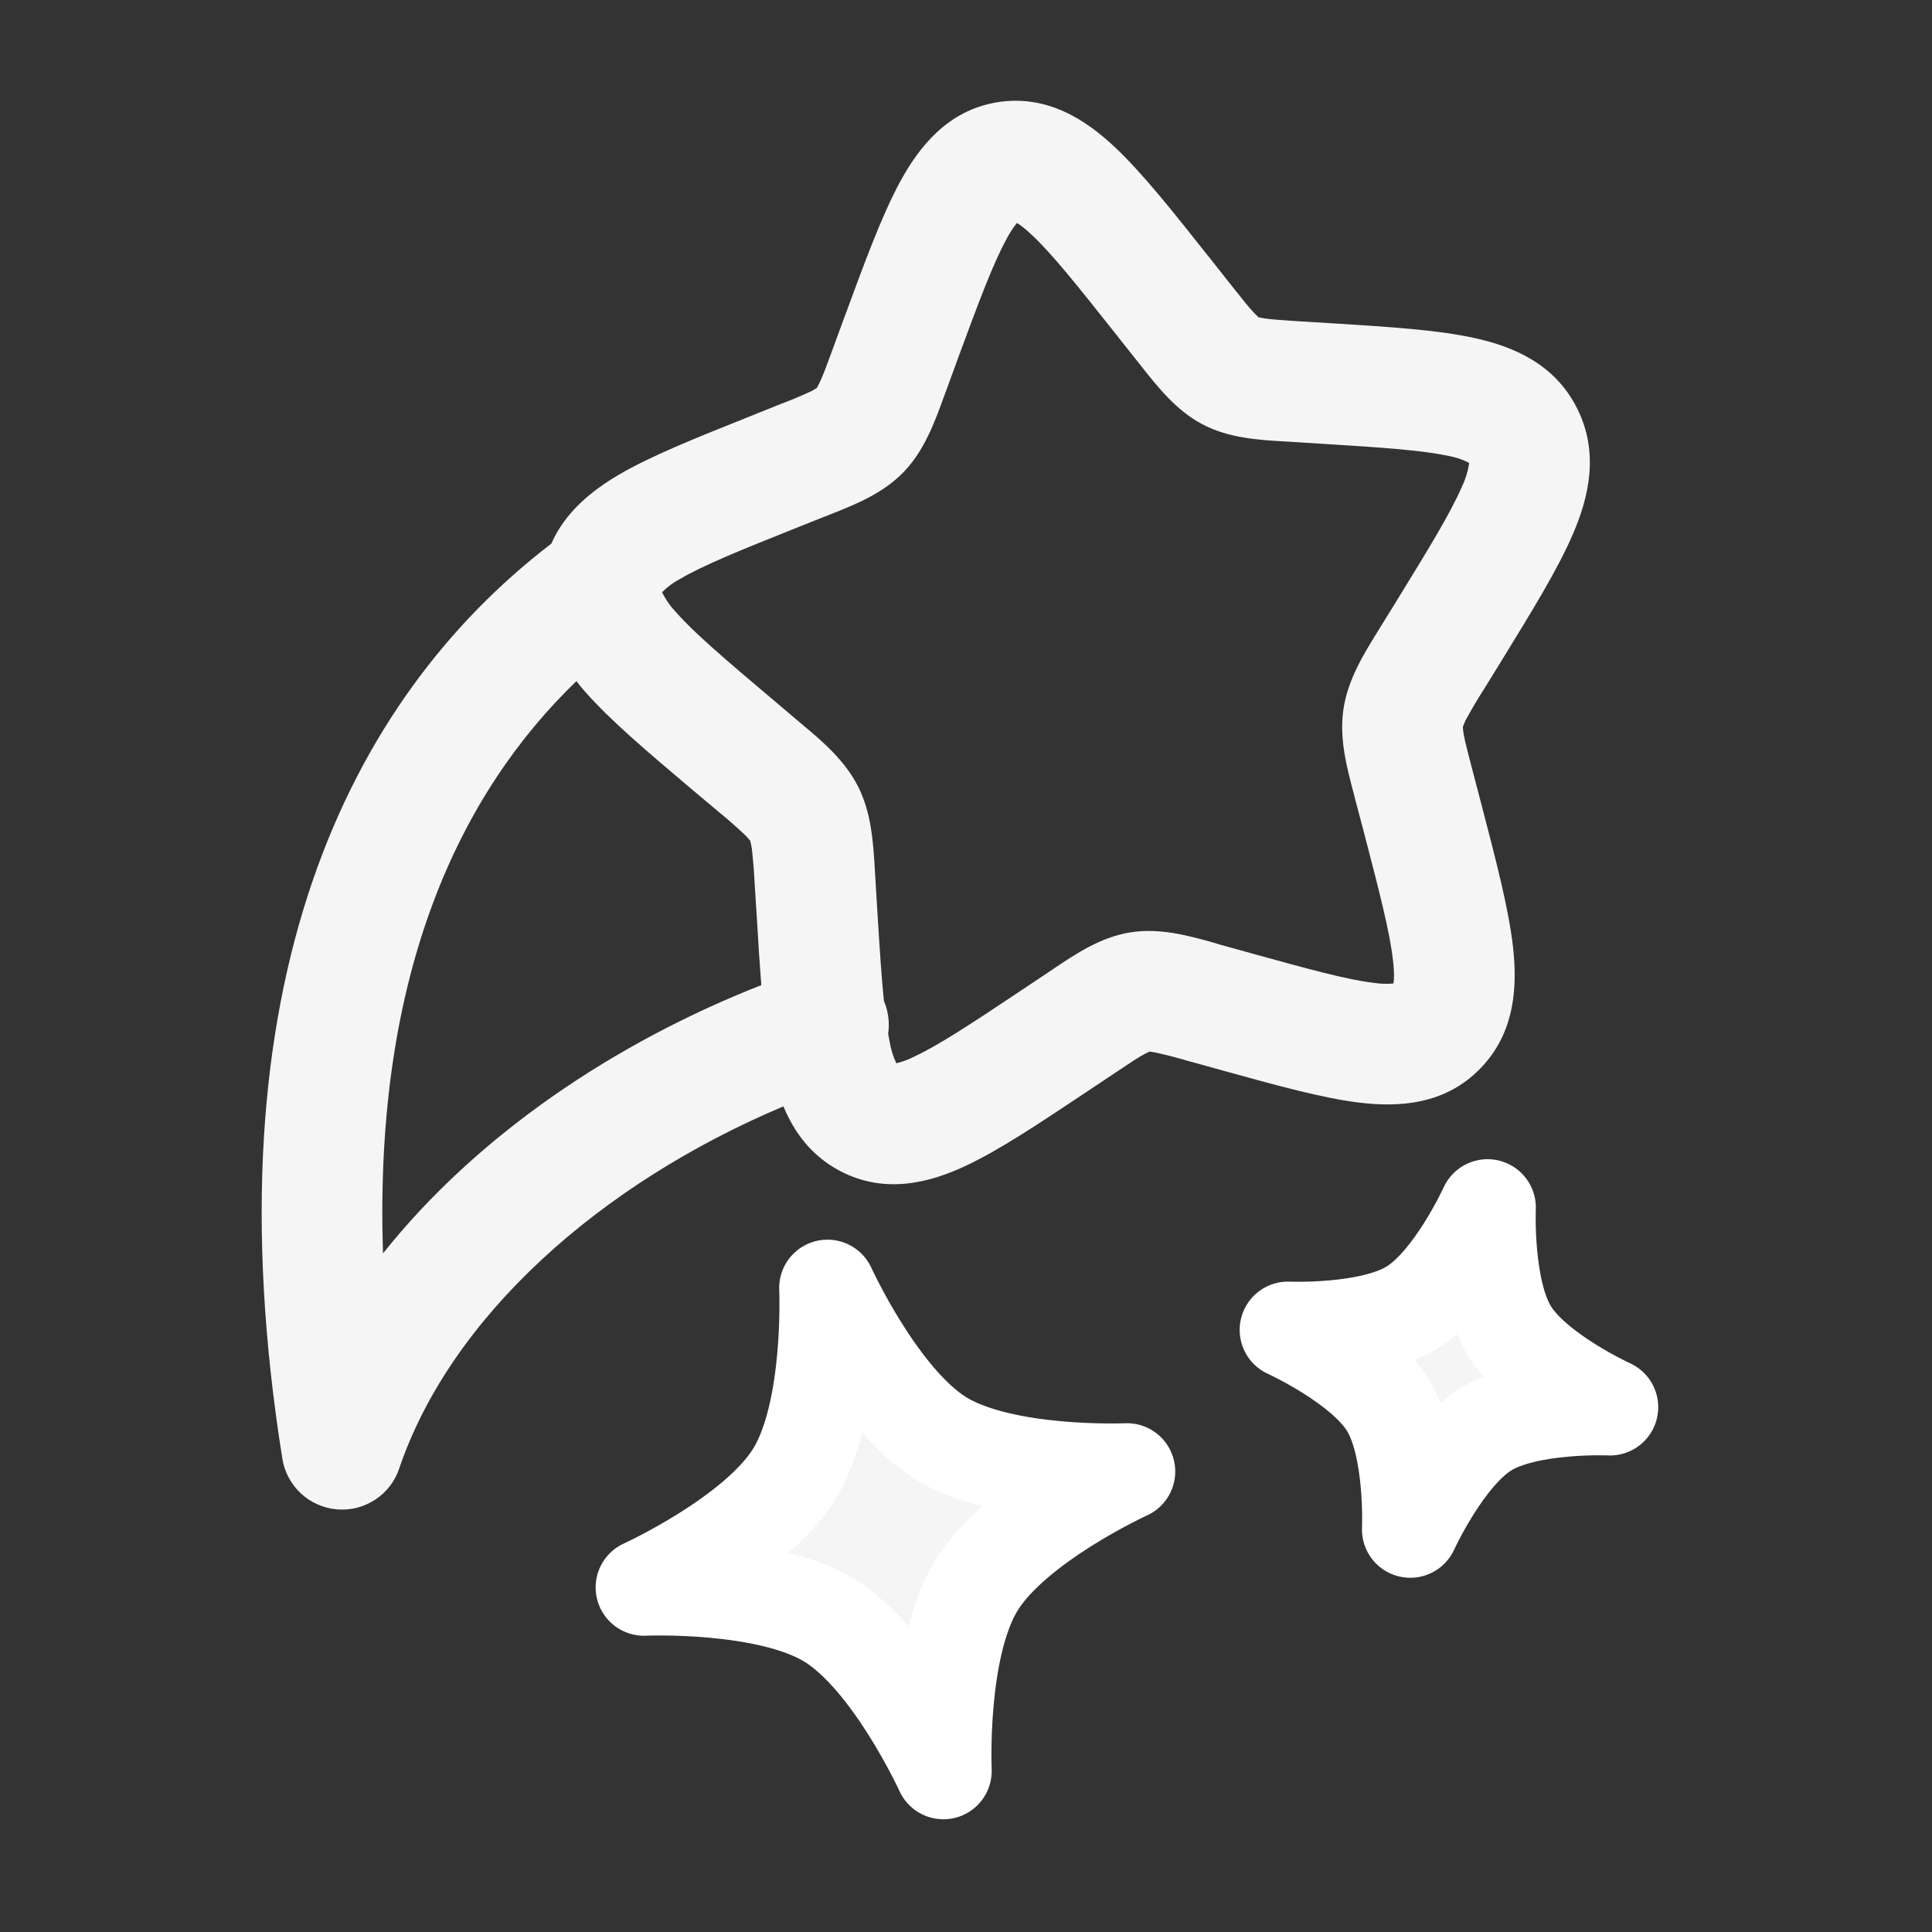
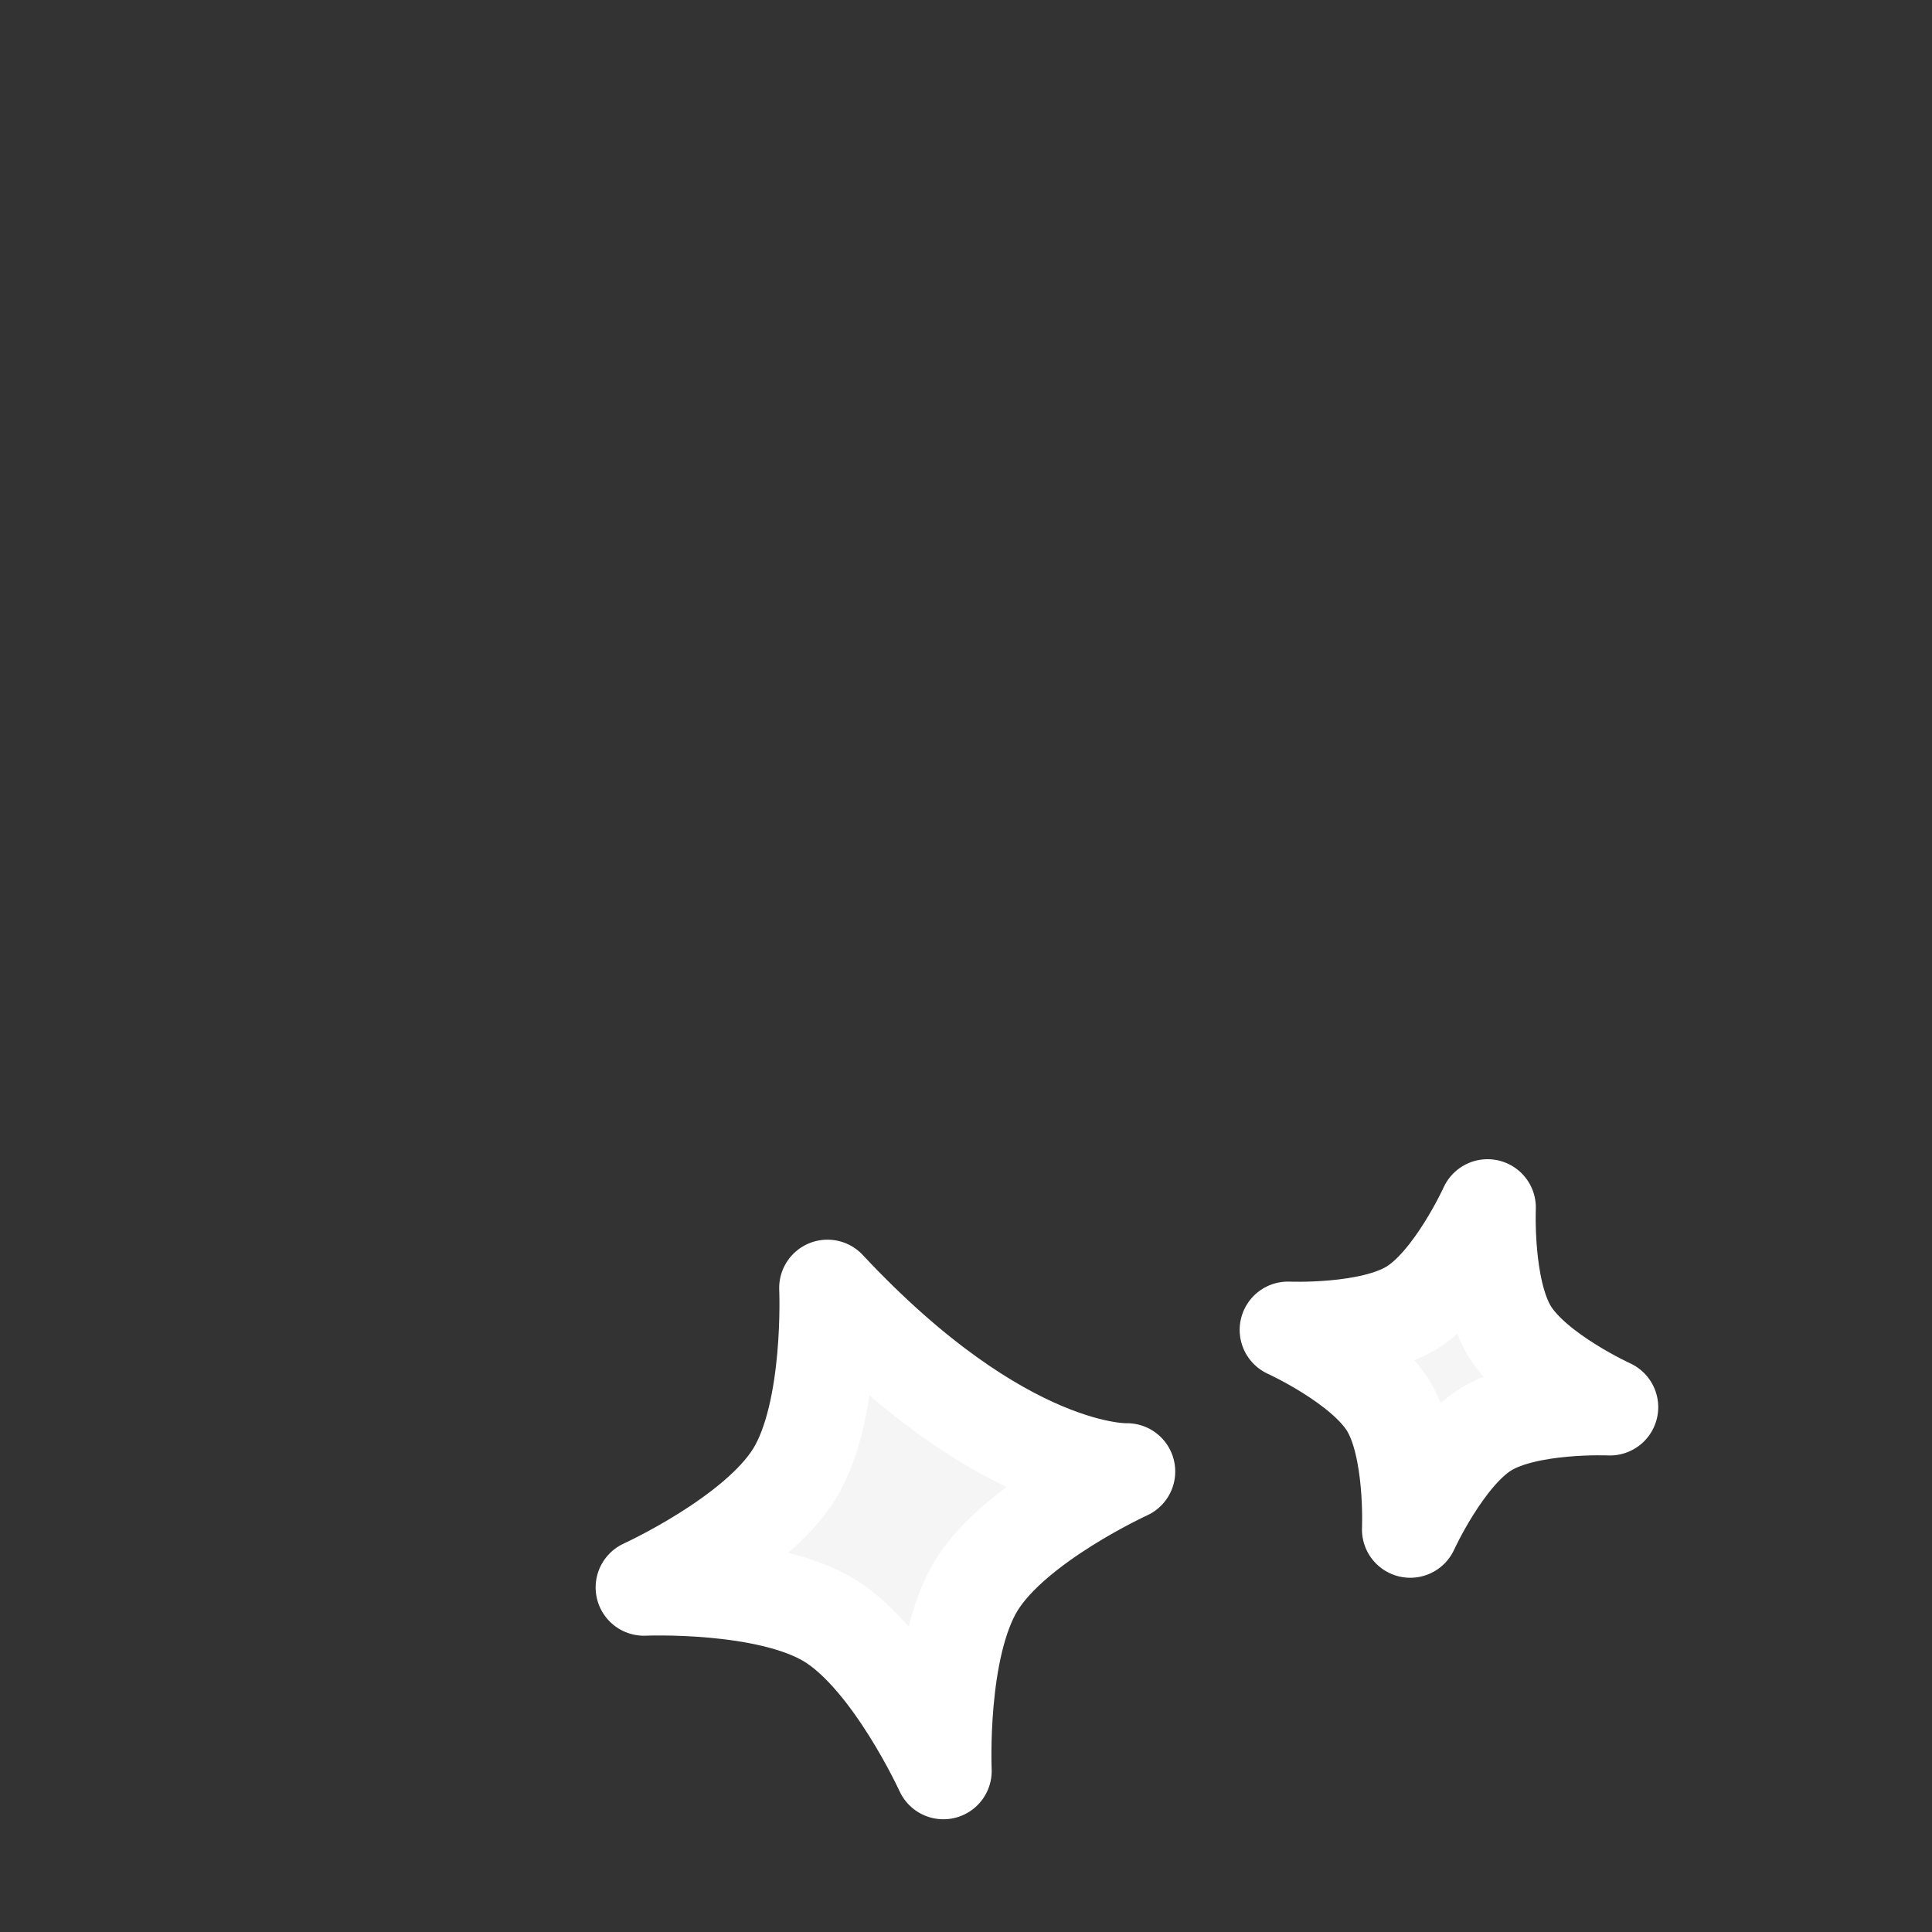
<svg xmlns="http://www.w3.org/2000/svg" width="20" height="20" viewBox="0 0 20 20" fill="none">
  <rect x="0" y="0" width="20" height="20" fill="#333333" stroke="none" />
-   <path fill-rule="evenodd" clip-rule="evenodd" d="M12.512 2.656L12.743 2.949C12.86 3.096 12.926 3.179 12.979 3.236L13.029 3.285L13.089 3.296C13.163 3.307 13.264 3.314 13.447 3.326L13.812 3.348C14.381 3.384 14.879 3.415 15.258 3.498C15.66 3.585 16.097 3.765 16.328 4.231C16.557 4.691 16.446 5.15 16.283 5.528C16.128 5.89 15.862 6.321 15.557 6.818L15.532 6.859L15.362 7.134C15.295 7.238 15.233 7.344 15.174 7.452C15.163 7.475 15.153 7.499 15.144 7.522V7.536C15.144 7.546 15.147 7.568 15.152 7.602C15.167 7.682 15.194 7.786 15.242 7.97L15.325 8.287L15.337 8.333C15.487 8.908 15.617 9.405 15.662 9.798C15.708 10.204 15.688 10.683 15.329 11.056C14.962 11.438 14.482 11.463 14.077 11.415C13.693 11.369 13.211 11.235 12.658 11.082L12.304 10.984C12.188 10.95 12.072 10.92 11.954 10.894L11.899 10.886L11.848 10.911C11.782 10.947 11.698 11.003 11.544 11.106L11.238 11.31C10.762 11.627 10.345 11.906 9.994 12.07C9.626 12.242 9.161 12.368 8.692 12.12C8.394 11.961 8.219 11.716 8.11 11.453C6.216 12.252 4.668 13.625 4.132 15.203C4.088 15.335 4 15.449 3.883 15.525C3.766 15.602 3.627 15.637 3.488 15.625C3.349 15.613 3.217 15.555 3.115 15.46C3.013 15.365 2.945 15.239 2.923 15.101C2.14 10.197 3.603 7.24 5.707 5.628C5.852 5.298 6.129 5.078 6.403 4.916C6.737 4.72 7.201 4.535 7.731 4.323L7.776 4.305L8.07 4.187C8.182 4.145 8.293 4.098 8.402 4.048L8.455 4.017L8.487 3.956C8.521 3.885 8.557 3.786 8.622 3.609L8.734 3.303L8.751 3.258C8.954 2.706 9.13 2.228 9.317 1.883C9.51 1.528 9.806 1.141 10.327 1.058C10.848 0.975 11.251 1.25 11.544 1.526C11.83 1.796 12.147 2.196 12.511 2.656M5.967 7.051C4.781 8.194 3.867 10.043 3.965 12.975C4.938 11.752 6.36 10.795 7.881 10.198C7.865 9.991 7.85 9.77 7.837 9.536L7.813 9.161C7.807 9.035 7.797 8.91 7.783 8.785C7.779 8.758 7.773 8.731 7.767 8.705L7.76 8.696L7.717 8.648C7.627 8.563 7.535 8.482 7.439 8.404L7.156 8.166C6.71 7.789 6.322 7.461 6.062 7.166C6.029 7.129 5.997 7.091 5.967 7.051ZM9.194 10.701C9.211 10.586 9.196 10.469 9.15 10.361C9.125 10.115 9.105 9.806 9.081 9.411L9.061 9.084L9.057 9.014C9.04 8.727 9.022 8.422 8.886 8.148C8.748 7.873 8.516 7.676 8.298 7.494L8.246 7.45L7.999 7.241C7.507 6.825 7.192 6.557 7 6.34C6.941 6.278 6.892 6.208 6.854 6.131L6.856 6.129C6.909 6.075 6.97 6.03 7.037 5.995C7.279 5.852 7.652 5.701 8.24 5.466L8.534 5.349L8.598 5.324C8.855 5.222 9.14 5.109 9.356 4.885C9.568 4.664 9.674 4.374 9.771 4.108L9.796 4.041L9.907 3.736C10.132 3.126 10.277 2.736 10.416 2.481C10.447 2.42 10.484 2.362 10.527 2.308C10.558 2.326 10.61 2.364 10.687 2.437C10.898 2.636 11.157 2.961 11.561 3.471L11.763 3.726L11.807 3.781C11.982 4.003 12.173 4.246 12.443 4.39C12.718 4.536 13.025 4.554 13.301 4.57L13.369 4.574L13.686 4.594C14.318 4.633 14.718 4.661 14.992 4.719C15.067 4.732 15.139 4.756 15.207 4.791L15.208 4.791V4.801C15.195 4.882 15.171 4.961 15.135 5.035C15.02 5.302 14.805 5.655 14.467 6.205L14.297 6.48L14.261 6.538C14.112 6.78 13.952 7.038 13.907 7.343C13.863 7.646 13.941 7.941 14.015 8.219L14.032 8.287L14.116 8.604C14.281 9.238 14.387 9.646 14.42 9.941C14.436 10.075 14.431 10.146 14.425 10.181C14.358 10.187 14.291 10.185 14.225 10.175C13.947 10.142 13.558 10.036 12.945 9.866L12.638 9.781L12.572 9.761C12.305 9.686 12.007 9.603 11.701 9.652C11.394 9.701 11.137 9.874 10.909 10.027L10.851 10.066L10.586 10.243C10.056 10.597 9.719 10.819 9.466 10.937C9.407 10.968 9.344 10.991 9.279 11.007C9.244 10.934 9.221 10.856 9.208 10.777L9.194 10.701ZM9.289 11.024L9.296 11.03C9.296 11.031 9.294 11.029 9.289 11.024ZM14.444 10.178C14.45 10.174 14.454 10.173 14.455 10.174L14.444 10.178ZM10.5 2.293C10.494 2.293 10.492 2.292 10.492 2.291L10.5 2.293Z" fill="#F5F5F5" />
-   <path d="M8.566 13.333C8.566 13.333 9.094 14.492 9.744 14.892C10.394 15.289 11.666 15.233 11.666 15.233C11.666 15.233 10.508 15.761 10.108 16.411C9.709 17.061 9.766 18.333 9.766 18.333C9.766 18.333 9.238 17.175 8.588 16.775C7.939 16.378 6.666 16.433 6.666 16.433C6.666 16.433 7.824 15.906 8.224 15.256C8.623 14.606 8.566 13.333 8.566 13.333ZM15.399 12.5C15.399 12.5 15.048 13.273 14.614 13.538C14.181 13.804 13.333 13.767 13.333 13.767C13.333 13.767 14.105 14.118 14.371 14.552C14.637 14.985 14.599 15.833 14.599 15.833C14.599 15.833 14.951 15.061 15.384 14.795C15.818 14.529 16.666 14.567 16.666 14.567C16.666 14.567 15.893 14.215 15.628 13.782C15.362 13.348 15.399 12.5 15.399 12.5Z" fill="#F5F5F5" stroke="white" stroke-linejoin="round" />
+   <path d="M8.566 13.333C10.394 15.289 11.666 15.233 11.666 15.233C11.666 15.233 10.508 15.761 10.108 16.411C9.709 17.061 9.766 18.333 9.766 18.333C9.766 18.333 9.238 17.175 8.588 16.775C7.939 16.378 6.666 16.433 6.666 16.433C6.666 16.433 7.824 15.906 8.224 15.256C8.623 14.606 8.566 13.333 8.566 13.333ZM15.399 12.5C15.399 12.5 15.048 13.273 14.614 13.538C14.181 13.804 13.333 13.767 13.333 13.767C13.333 13.767 14.105 14.118 14.371 14.552C14.637 14.985 14.599 15.833 14.599 15.833C14.599 15.833 14.951 15.061 15.384 14.795C15.818 14.529 16.666 14.567 16.666 14.567C16.666 14.567 15.893 14.215 15.628 13.782C15.362 13.348 15.399 12.5 15.399 12.5Z" fill="#F5F5F5" stroke="white" stroke-linejoin="round" />
</svg>